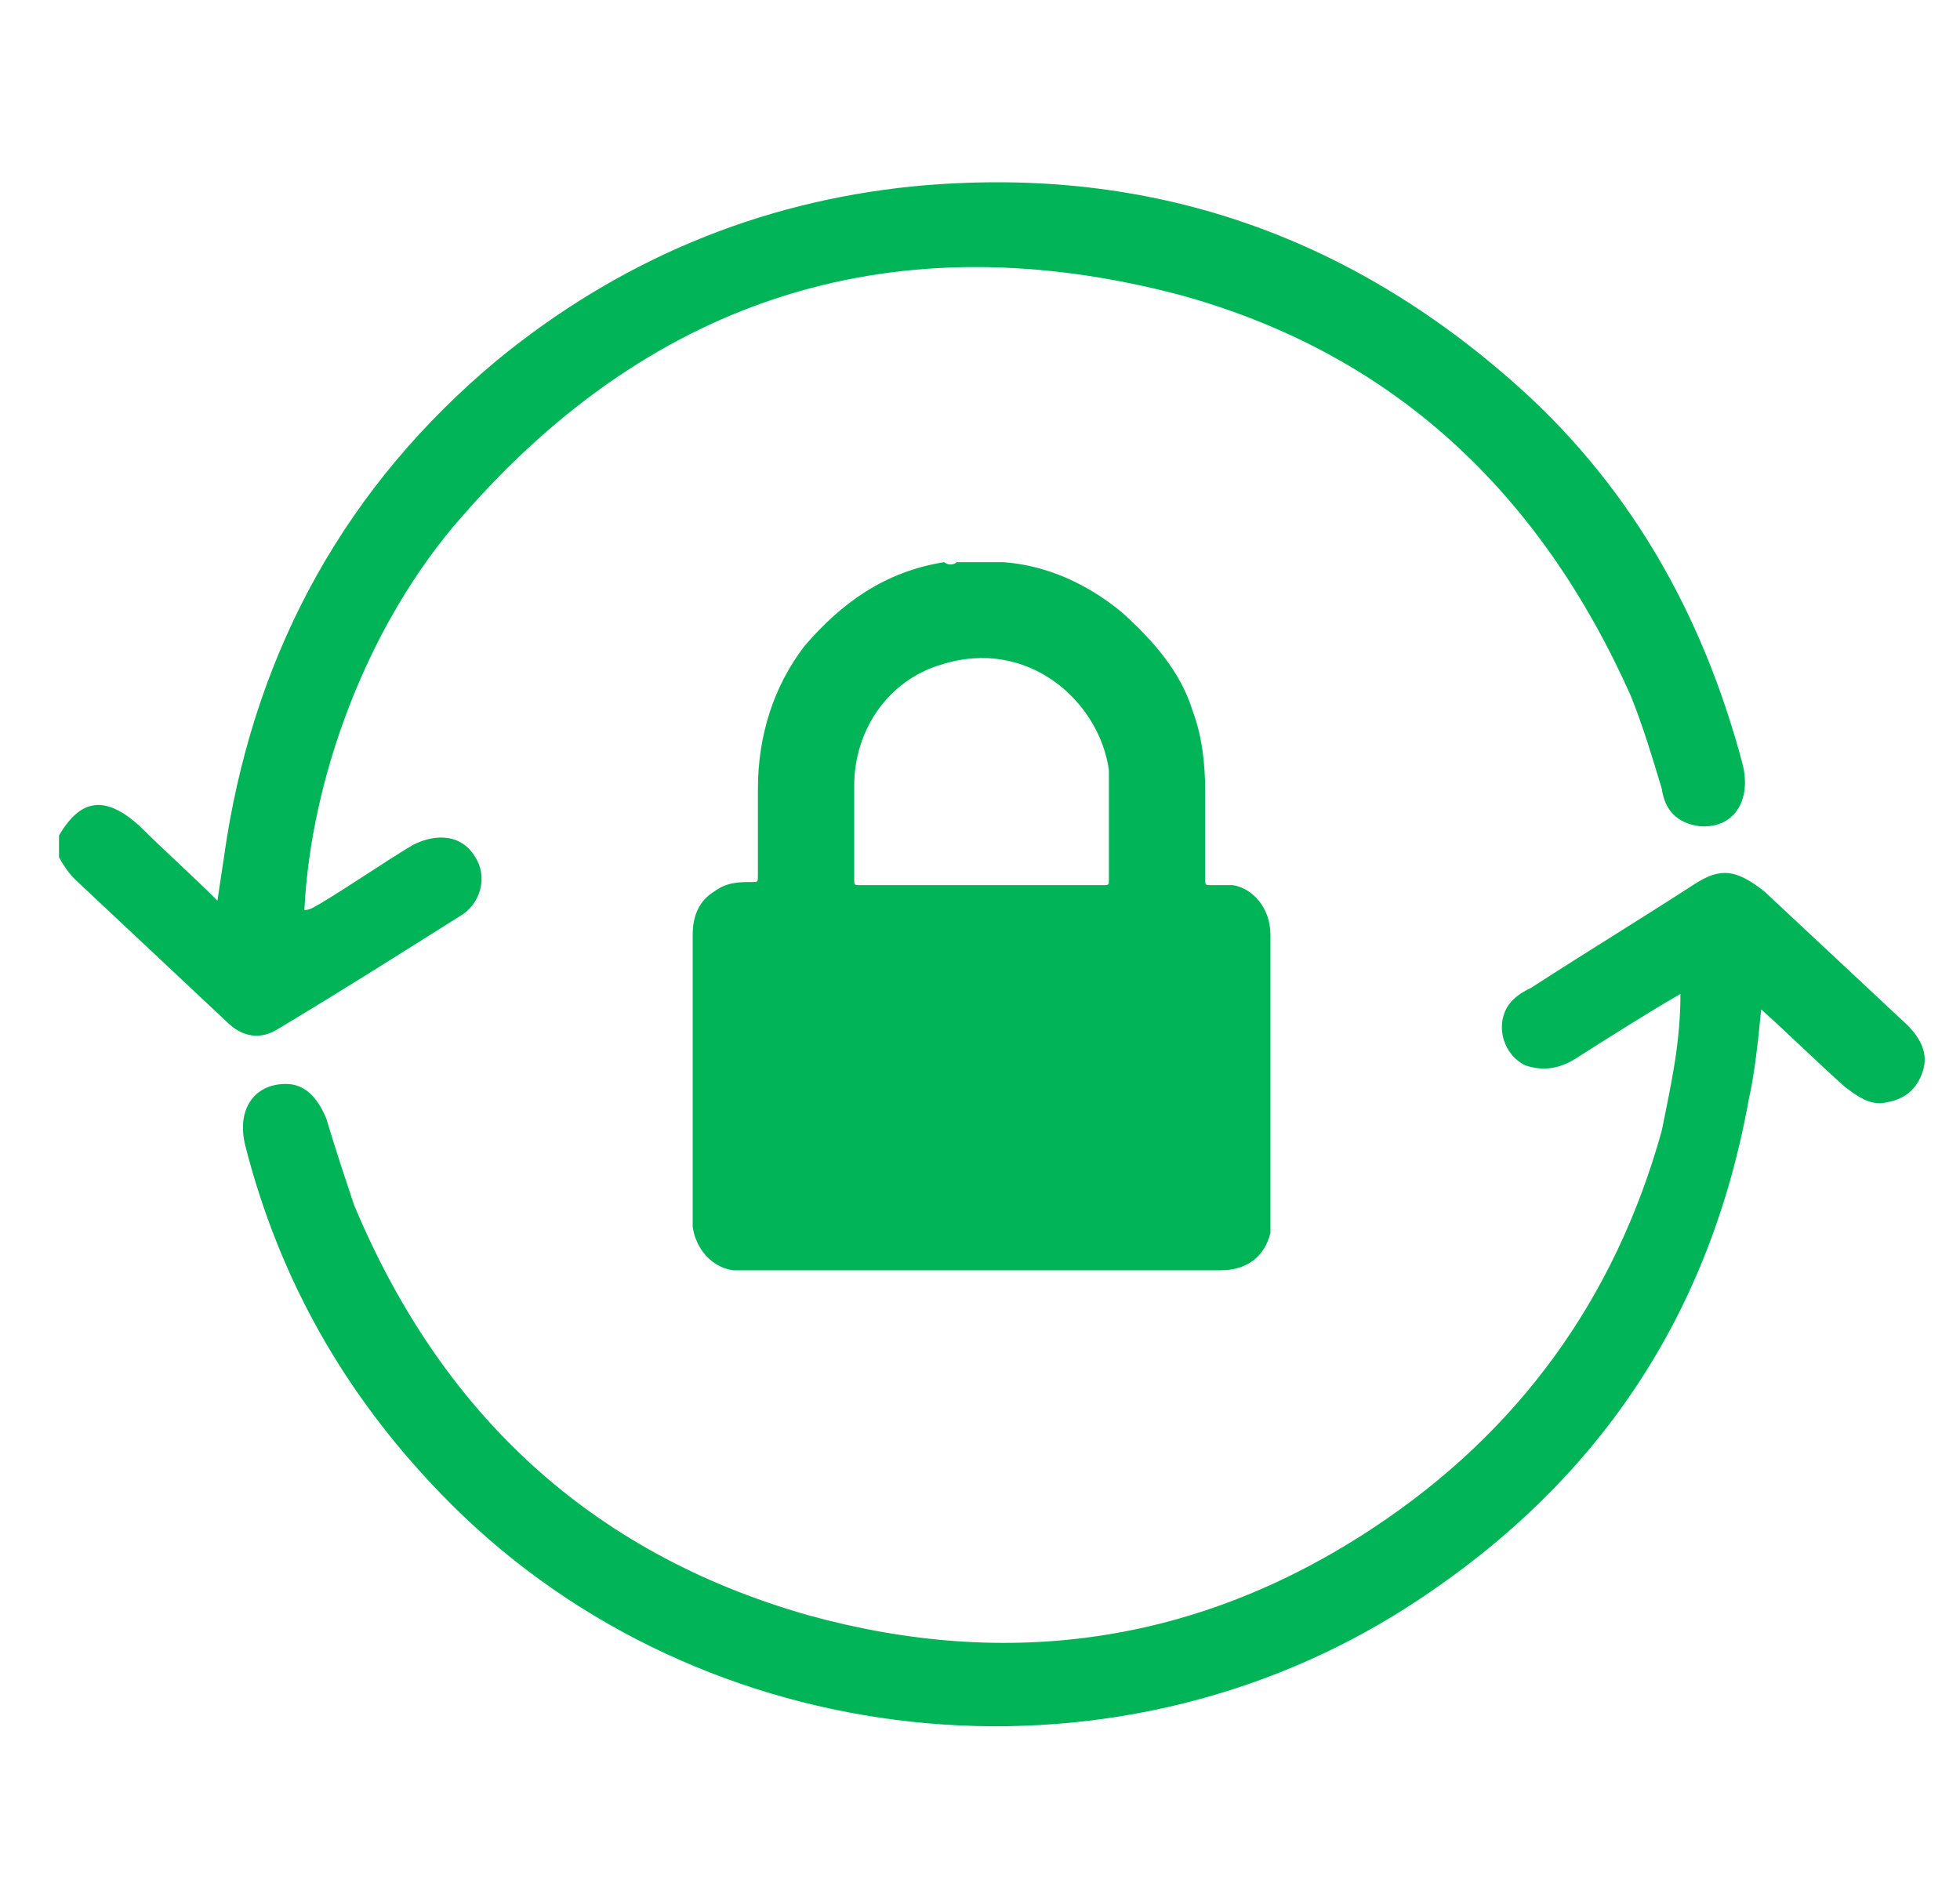
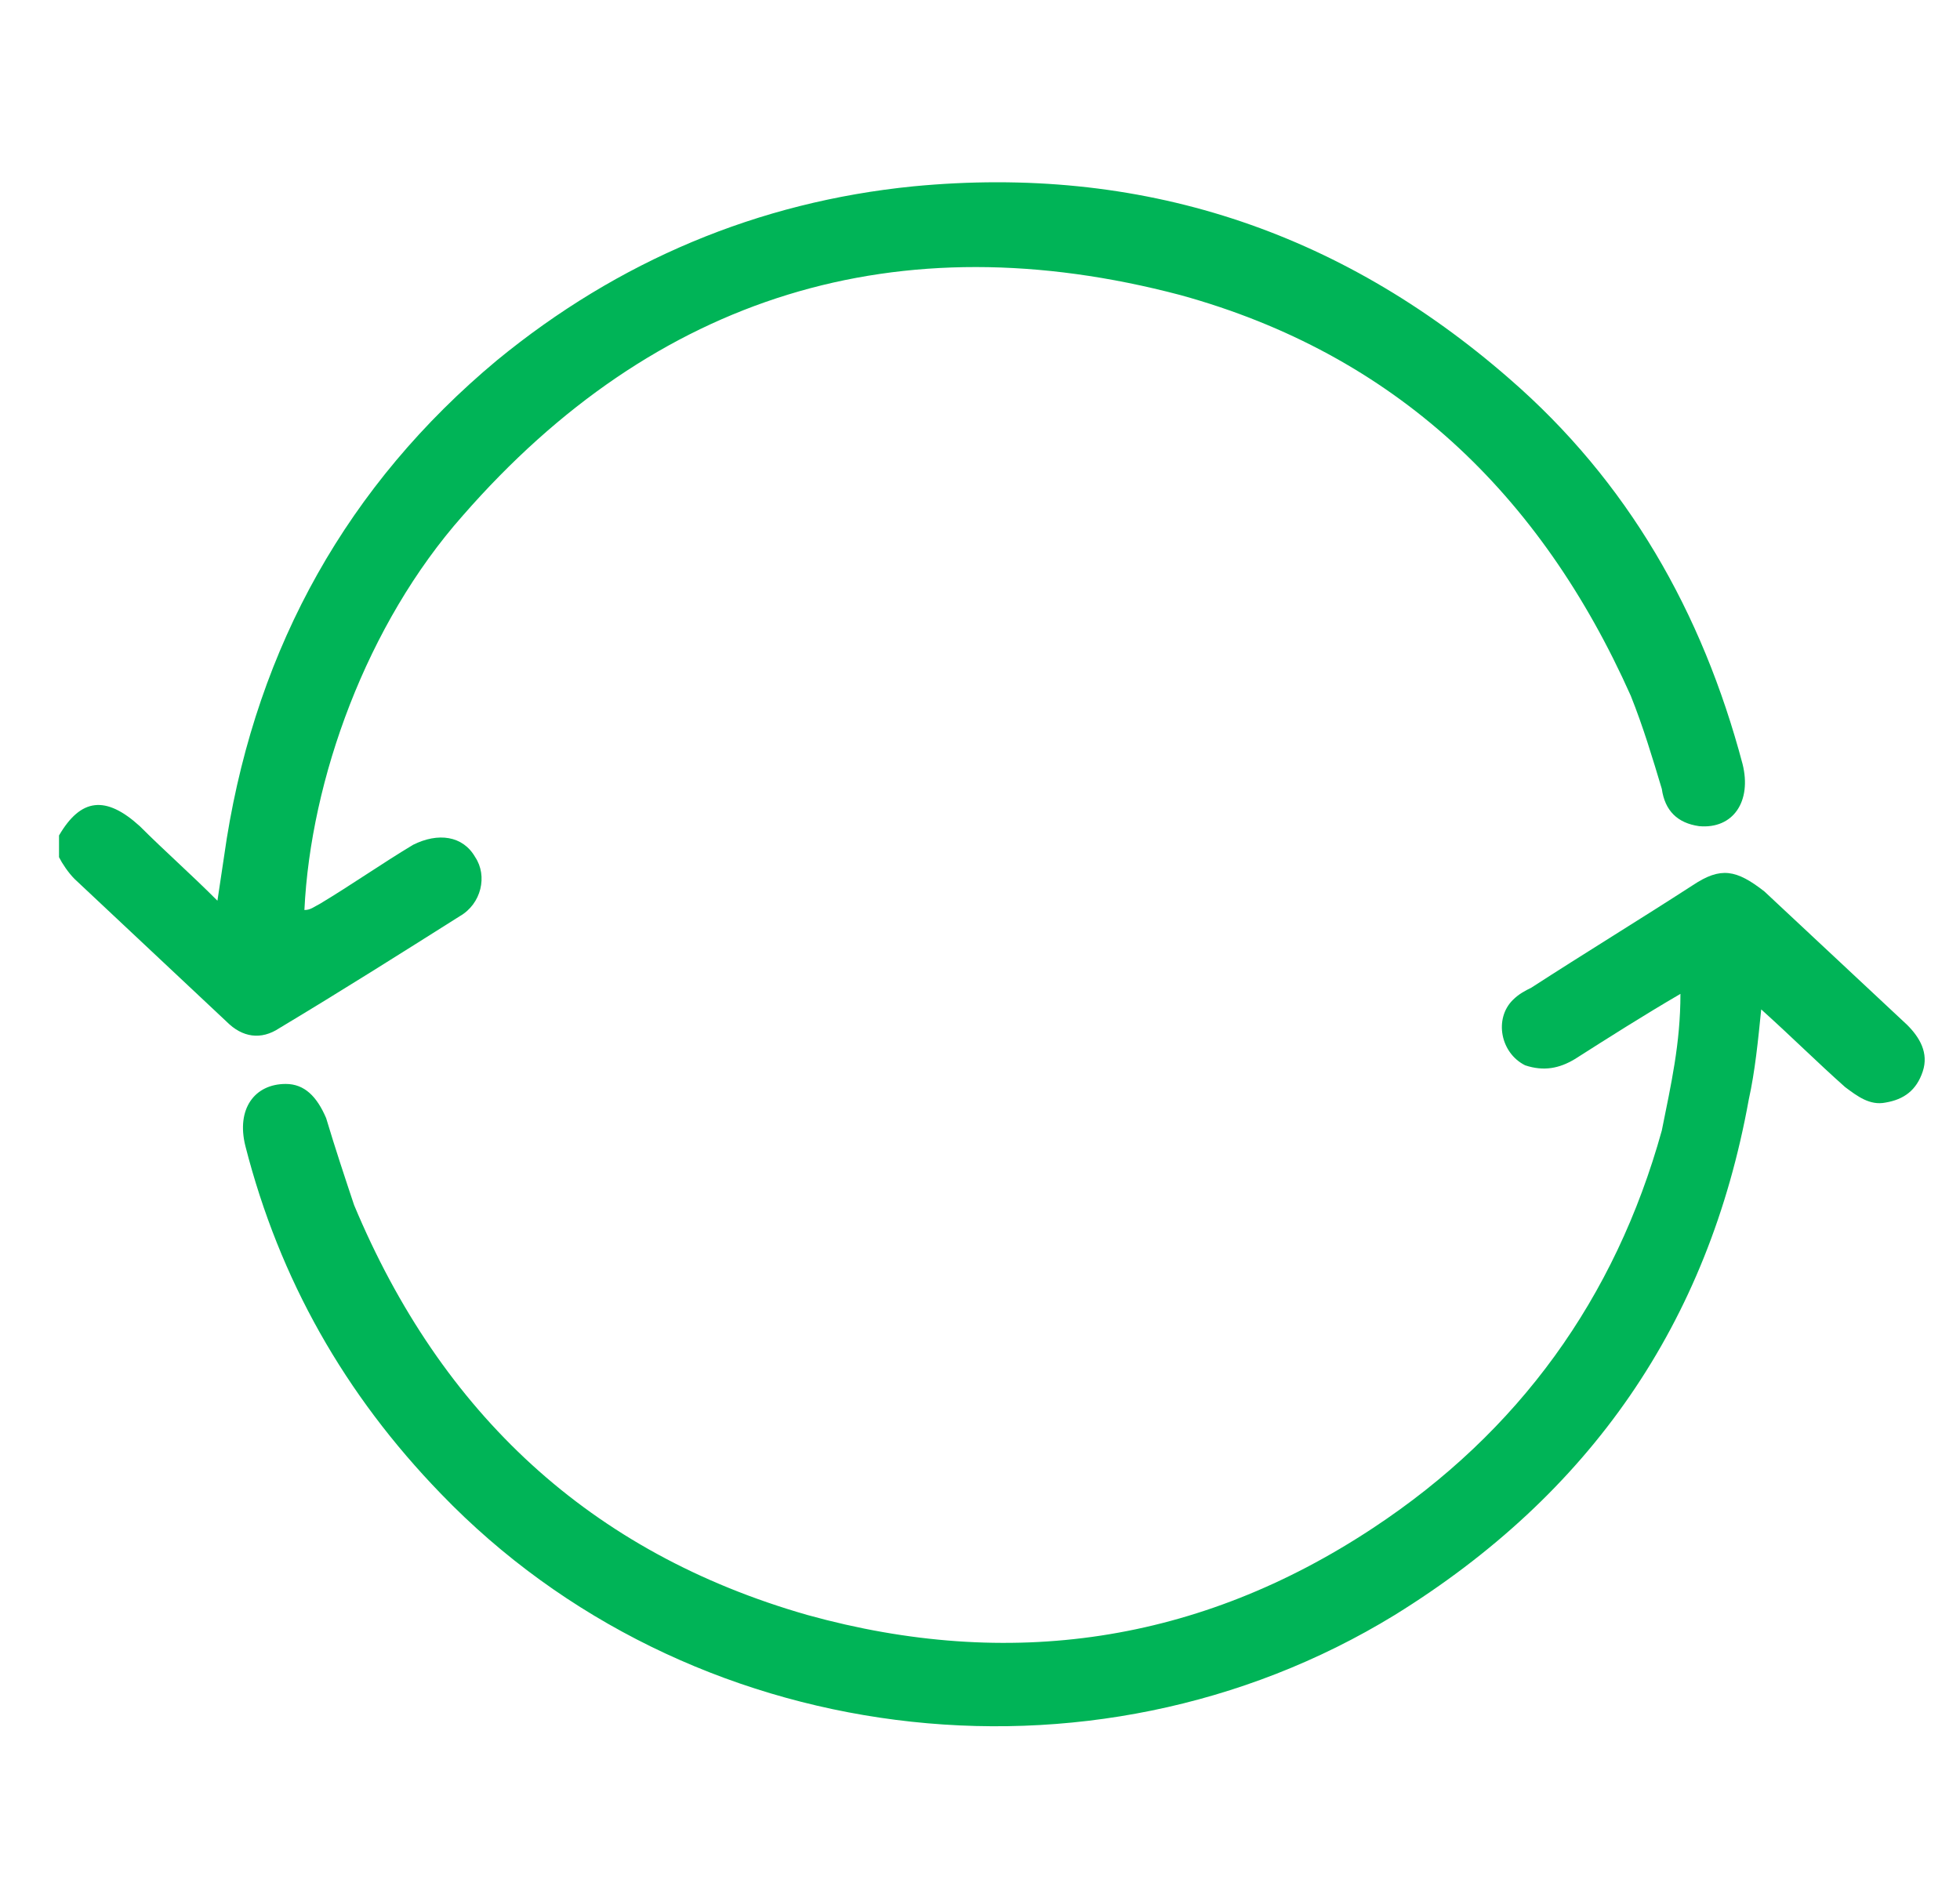
<svg xmlns="http://www.w3.org/2000/svg" version="1.0" id="Layer_1" x="0px" y="0px" viewBox="0 0 63.1 61.2" enable-background="new 0 0 63.1 61.2" xml:space="preserve">
  <g id="XMLID_2_">
    <path id="XMLID_21_" fill="#00B457" d="M1.9,26.9c0.7-1.2,1.5-1.3,2.6-0.3C5.3,27.4,6.1,28.1,7,29c0.1-0.7,0.2-1.3,0.3-2   c1-6.2,3.9-11.4,8.7-15.4c3.9-3.2,8.4-5.1,13.4-5.6c7.3-0.7,13.7,1.4,19.2,6.2c3.8,3.3,6.2,7.5,7.5,12.4c0.3,1.2-0.3,2.1-1.4,2   c-0.7-0.1-1.1-0.5-1.2-1.2c-0.3-1-0.6-2-1-3C49.6,15.9,44.9,11.4,38,9.5c-9.1-2.4-16.9,0-23.1,7.1c-3.1,3.5-4.9,8.5-5.1,12.7   c0.2,0,0.3-0.1,0.5-0.2c1-0.6,2-1.3,3-1.9c0.8-0.4,1.6-0.3,2,0.4c0.4,0.6,0.2,1.5-0.5,1.9c-1.9,1.2-3.8,2.4-5.8,3.6   c-0.6,0.4-1.2,0.3-1.7-0.2c-1.6-1.5-3.3-3.1-4.9-4.6c-0.2-0.2-0.4-0.5-0.5-0.7C1.9,27.4,1.9,27.2,1.9,26.9z" />
    <path id="XMLID_20_" fill="#00B457" d="M54.1,32c-1.2,0.7-2.3,1.4-3.4,2.1c-0.5,0.3-1,0.4-1.6,0.2c-0.8-0.4-1-1.5-0.4-2.1   c0.2-0.2,0.4-0.3,0.6-0.4c1.7-1.1,3.5-2.2,5.2-3.3c0.9-0.6,1.4-0.5,2.3,0.2c1.5,1.4,3.1,2.9,4.6,4.3c0.4,0.4,0.7,0.9,0.5,1.5   c-0.2,0.6-0.6,0.9-1.2,1c-0.5,0.1-0.9-0.2-1.3-0.5c-0.9-0.8-1.7-1.6-2.7-2.5c-0.1,1-0.2,2-0.4,2.9C55,42.6,51.2,48.1,44.9,52   c-9.8,6-22.8,4.3-30.7-3.9c-3.1-3.2-5.2-6.9-6.3-11.2c-0.3-1.2,0.3-2,1.3-2c0.6,0,1,0.4,1.3,1.1c0.3,1,0.6,1.9,0.9,2.8   C14.2,45.5,19,50,26,52c6.5,1.8,12.6,0.9,18.2-2.8c4.7-3.1,7.8-7.4,9.3-12.8C53.8,34.9,54.1,33.6,54.1,32z" />
  </g>
  <g id="XMLID_1_">
    <path id="XMLID_23_" d="M370.7,174.9c0.7,0,1.5,0,2.2,0c0,0.1,0.1,0.1,0.1,0.1c2.3,0.2,4.3,1,6,2.5c1.7,1.4,2.9,3,3.7,5.1   c0.5,1.3,0.7,2.7,0.7,4.1c0,1.5,0,3,0,4.5c0,0.3,0.1,0.3,0.3,0.3c0.4,0,0.7,0,1.1,0.1c0.9,0.2,1.9,1.1,1.9,2.6c0,4.8,0,9.6,0,14.5   c0,0.3,0,0.5-0.1,0.8c-0.3,1.2-1.2,1.9-2.6,1.9c-8.1,0-16.2,0-24.3,0c-0.2,0-0.4,0-0.6,0c-1.1-0.2-2-1.1-2.1-2.2c0-0.1,0-0.3,0-0.4   c0-4.8,0-9.6,0-14.4c0-0.9,0.3-1.7,1-2.2c0.6-0.4,1.3-0.5,2-0.5c0.2,0,0.3-0.1,0.3-0.3c0-1.5,0-3,0-4.4c0-2.7,0.7-5.2,2.5-7.3   c1.8-2.3,4.2-3.8,7.1-4.3C370.2,175,370.5,175.1,370.7,174.9z M371.8,191.4c2.1,0,4.2,0,6.3,0c0.3,0,0.3-0.1,0.3-0.3   c0-0.7,0-1.4,0-2.2c0-1.1,0.1-2.3-0.1-3.4c-0.4-3.6-4.2-6.8-8.6-5.3c-2.7,0.9-4.5,3.3-4.5,6.2c0,1.6,0,3.1,0,4.7   c0,0.3,0.1,0.3,0.3,0.3C367.7,191.4,369.8,191.4,371.8,191.4z" />
  </g>
  <g id="XMLID_4_">
-     <path id="XMLID_5_" fill="#00B457" d="M30.8,18.1c0.5,0,0.9,0,1.4,0c0,0,0,0,0.1,0c1.4,0.1,2.7,0.7,3.8,1.6c1,0.9,1.9,1.9,2.3,3.2   c0.3,0.8,0.4,1.7,0.4,2.6c0,0.9,0,1.9,0,2.8c0,0.2,0,0.2,0.2,0.2c0.2,0,0.4,0,0.7,0c0.6,0.1,1.2,0.7,1.2,1.6c0,3,0,6.1,0,9.1   c0,0.2,0,0.3,0,0.5c-0.2,0.8-0.8,1.2-1.6,1.2c-5.1,0-10.2,0-15.3,0c-0.1,0-0.3,0-0.4,0c-0.7-0.1-1.2-0.7-1.3-1.4c0-0.1,0-0.2,0-0.3   c0-3,0-6,0-9.1c0-0.6,0.2-1.1,0.7-1.4c0.4-0.3,0.8-0.3,1.2-0.3c0.2,0,0.2,0,0.2-0.2c0-0.9,0-1.9,0-2.8c0-1.7,0.5-3.3,1.5-4.6   c1.2-1.4,2.6-2.4,4.5-2.7C30.5,18.2,30.7,18.2,30.8,18.1z M31.5,28.5c1.3,0,2.6,0,4,0c0.2,0,0.2,0,0.2-0.2c0-0.5,0-0.9,0-1.4   c0-0.7,0-1.4,0-2.1c-0.3-2.2-2.6-4.3-5.4-3.4c-1.7,0.5-2.8,2.1-2.8,3.9c0,1,0,2,0,3c0,0.2,0,0.2,0.2,0.2   C28.9,28.5,30.2,28.5,31.5,28.5z" />
-   </g>
+     </g>
</svg>